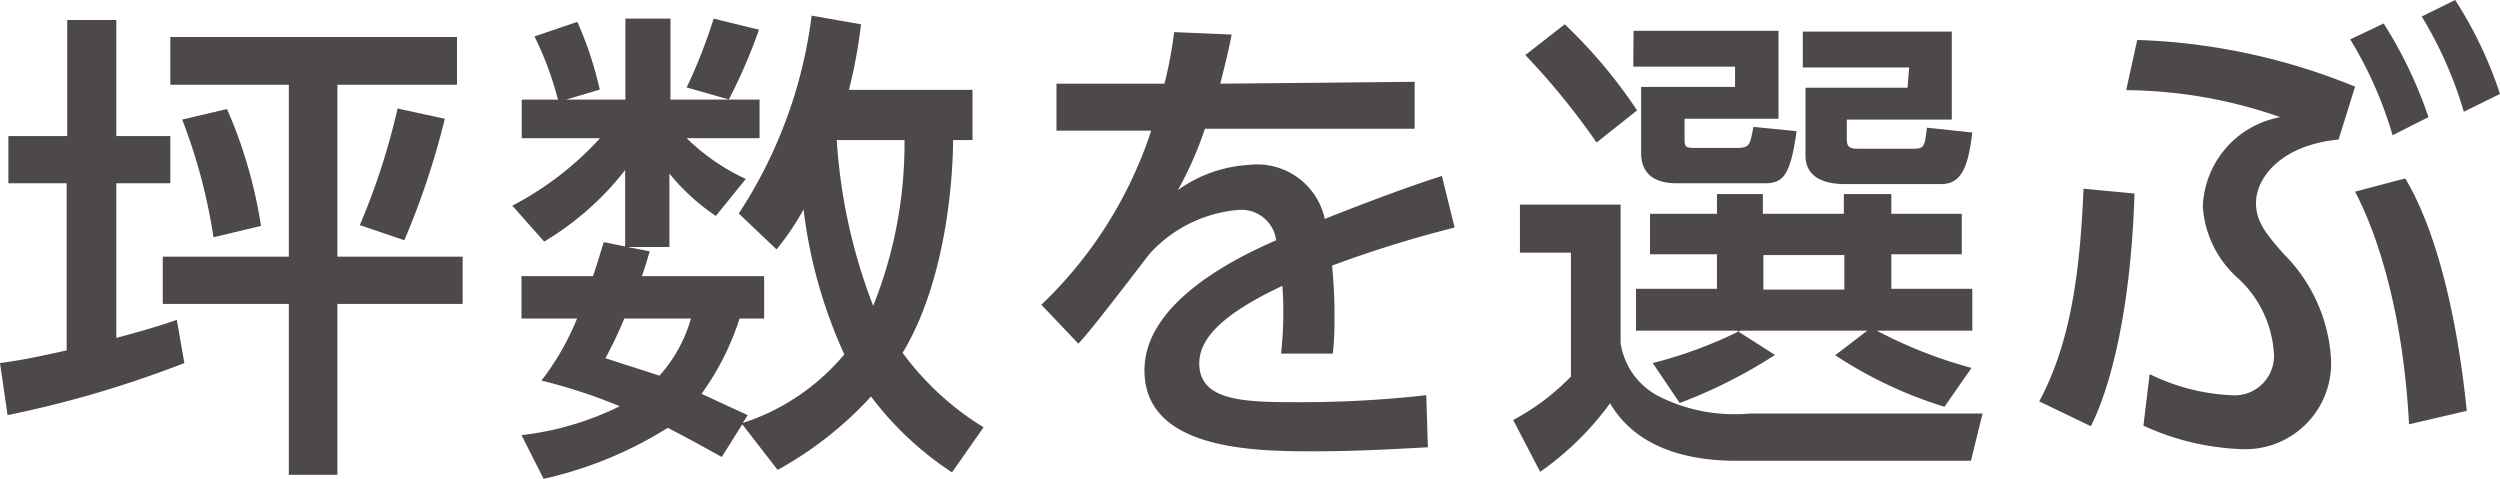
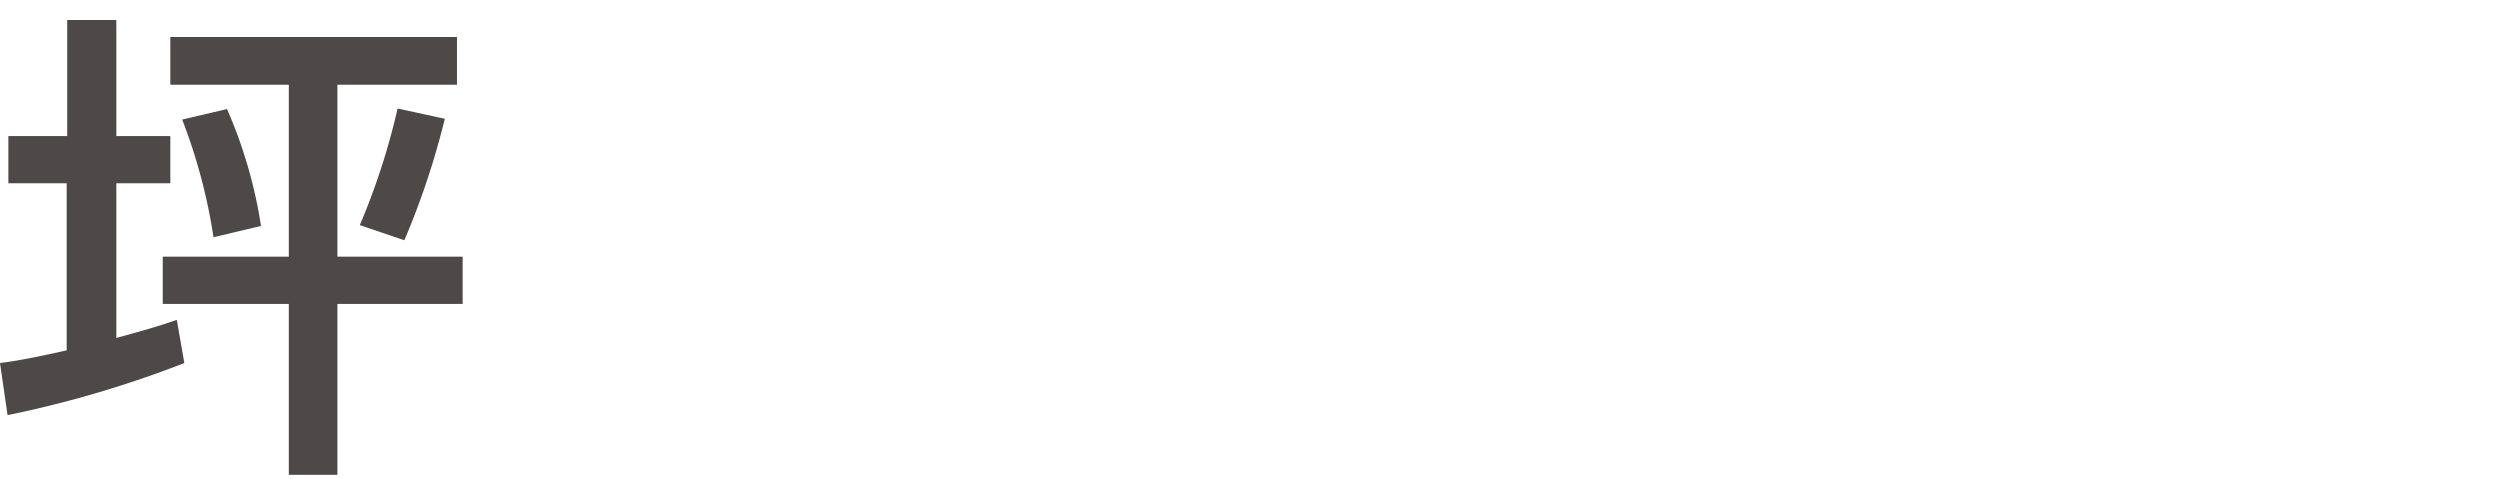
<svg xmlns="http://www.w3.org/2000/svg" id="レイヤー_1" data-name="レイヤー 1" viewBox="0 0 92.62 17.74">
  <defs>
    <style>.cls-1{fill:#4c4948;}</style>
  </defs>
  <title>madori_search01</title>
  <path class="cls-1" d="M374.69,302.58c.67-.09,1.17-.18,2.47-.47v-6.19H375v-1.75h2.18v-4.3H379v4.3h2v1.75h-2v5.73c1.07-.29,1.61-.45,2.24-.67l.28,1.6a40.26,40.26,0,0,1-6.55,1.93Zm16.93-12.08v1.77h-4.43v6.37h4.64v1.75h-4.64v6.33h-1.8v-6.33h-4.67v-1.75h4.67v-6.37H381V290.5Zm-8.52,2.67a17.32,17.32,0,0,1,1.26,4.33l-1.76.42a20.63,20.63,0,0,0-1.16-4.36Zm8.07.36a29.16,29.16,0,0,1-1.5,4.5l-1.65-.56a25.59,25.59,0,0,0,1.4-4.32Z" transform="translate(-374.69 -289.13)" />
-   <path class="cls-1" d="M410.72,292.46v1.86H410c0,1-.16,5.06-1.87,7.88a10.54,10.54,0,0,0,3,2.76l-1.17,1.67a11.9,11.9,0,0,1-3-2.81,13.56,13.56,0,0,1-3.46,2.72l-1.31-1.69-.76,1.21c-.49-.27-1-.56-2-1.08a14.7,14.7,0,0,1-4.6,1.89l-.82-1.62a11,11,0,0,0,3.64-1.07,19.82,19.82,0,0,0-2.9-.95,9.87,9.87,0,0,0,1.32-2.3h-2.06v-1.57h2.65c.2-.59.29-.92.4-1.26l.79.16v-2.83a10.79,10.79,0,0,1-3,2.65l-1.18-1.33a11.73,11.73,0,0,0,3.25-2.5h-2.9v-1.43h1.34a11.72,11.72,0,0,0-.87-2.34l1.59-.54a13.41,13.41,0,0,1,.83,2.51l-1.25.37h2.2v-3h1.67v3h2.18l-1.58-.45a19.67,19.67,0,0,0,1-2.55l1.68.41a20.28,20.28,0,0,1-1.12,2.59h1.14v1.43h-2.7a7.84,7.84,0,0,0,2.19,1.51l-1.11,1.37a7.83,7.83,0,0,1-1.72-1.57v2.72h-1.56l.83.16c-.13.45-.18.61-.29.92H403v1.57h-.91a9.89,9.89,0,0,1-1.41,2.79l1.71.79-.18.29a8.2,8.2,0,0,0,3.76-2.54,18.1,18.1,0,0,1-1.51-5.37,10,10,0,0,1-1,1.48l-1.4-1.33a17.29,17.29,0,0,0,2.7-7.33l1.83.32a18.55,18.55,0,0,1-.45,2.43Zm-12.9,8.47a15.27,15.27,0,0,1-.7,1.47c1,.33,1.48.47,2,.65a5.37,5.37,0,0,0,1.17-2.12Zm7.87-6.61a20.56,20.56,0,0,0,1.35,6.14,16.15,16.15,0,0,0,1.16-6.14Z" transform="translate(-374.69 -289.13)" />
-   <path class="cls-1" d="M427.1,292.16v1.74h-7.77a13.38,13.38,0,0,1-1,2.27,5,5,0,0,1,2.63-.93,2.56,2.56,0,0,1,2.81,2c.83-.33,2.9-1.14,4.34-1.59l.47,1.91a43.13,43.13,0,0,0-4.54,1.41,18.14,18.14,0,0,1,.09,1.94,11.73,11.73,0,0,1-.06,1.32h-1.92a13.78,13.78,0,0,0,.05-2.51c-1.89.89-3.08,1.8-3.08,2.87,0,1.44,1.77,1.44,3.75,1.44a41,41,0,0,0,4.66-.26l.06,1.93c-1.25.07-2.76.15-4.16.15-2.15,0-6.34,0-6.34-3,0-2.52,3.37-4.16,4.88-4.82a1.3,1.3,0,0,0-1.43-1.12,5,5,0,0,0-3.24,1.6c-.07.07-2.17,2.86-2.66,3.35l-1.37-1.44a15.61,15.61,0,0,0,4.07-6.45h-3.51v-1.74h4a15.07,15.07,0,0,0,.36-1.91l2.13.09c-.13.68-.22,1-.42,1.82Z" transform="translate(-374.69 -289.13)" />
-   <path class="cls-1" d="M431,296.71h3.73v5.13a2.67,2.67,0,0,0,1.47,2,6.24,6.24,0,0,0,3.32.61h8.62l-.43,1.75H439c-1.78,0-3.69-.47-4.66-2.13a11,11,0,0,1-2.59,2.54l-1-1.92a8.59,8.59,0,0,0,2.14-1.61v-4.59H431Zm1.66-6.68a18.47,18.47,0,0,1,2.68,3.19l-1.5,1.19a26.52,26.52,0,0,0-2.64-3.24Zm2.55.24h5.37v3.26h-3.48v.75c0,.31.06.33.38.33H439c.51,0,.52-.08.65-.78l1.6.16c-.23,1.64-.5,1.93-1.17,1.93h-3.27c-1.32,0-1.32-.88-1.32-1.19v-2.38h3.48v-.75h-3.77Zm.71,12.31a16.08,16.08,0,0,0,3.24-1.2h-3.86v-1.55h3v-1.28h-2.48v-1.5h2.48v-.73H440v.73h3v-.73h1.76v.73h2.61v1.5h-2.61v1.28h3v1.55h-3.54a16.93,16.93,0,0,0,3.51,1.38l-1,1.44a15.72,15.72,0,0,1-4.05-1.91l1.19-.91h-4.83l1.41.9a18.55,18.55,0,0,1-3.53,1.78Zm4.1-4v1.28h3v-1.28Zm5.4-6.95h-3.94v-1.33H447v3.26h-3.89v.73c0,.33.16.35.45.35h2c.43,0,.43-.08.52-.78l1.68.18c-.15,1.23-.38,1.91-1.15,1.91h-3.5c-.36,0-1.53,0-1.53-1.06v-2.51h3.78Z" transform="translate(-374.69 -289.13)" />
-   <path class="cls-1" d="M450.24,304c1.15-2.14,1.51-4.73,1.64-7.88l1.89.18c-.18,5.51-1.3,8-1.62,8.62Zm11.09-9.7c-2.09.2-3.06,1.38-3.06,2.36,0,.7.41,1.17,1,1.85a6,6,0,0,1,1.78,3.93,3.18,3.18,0,0,1-3.31,3.33,9.49,9.49,0,0,1-3.64-.87l.23-1.91a7.6,7.6,0,0,0,3,.78,1.46,1.46,0,0,0,1.6-1.6,4.12,4.12,0,0,0-1.38-2.78,3.88,3.88,0,0,1-1.25-2.61,3.5,3.5,0,0,1,2.87-3.31,17.63,17.63,0,0,0-5.71-1l.41-1.86a23.26,23.26,0,0,1,8.07,1.73ZM463,290a16,16,0,0,1,1.66,3.47l-1.33.67a14.57,14.57,0,0,0-1.57-3.55Zm.94,14.85c-.29-5.49-1.82-8.26-2-8.62l1.86-.49c.54.9,1.73,3.3,2.28,8.61Zm1.71-15.72a15.19,15.19,0,0,1,1.66,3.48l-1.34.66a14.75,14.75,0,0,0-1.56-3.53Z" transform="translate(-374.69 -289.13)" />
</svg>